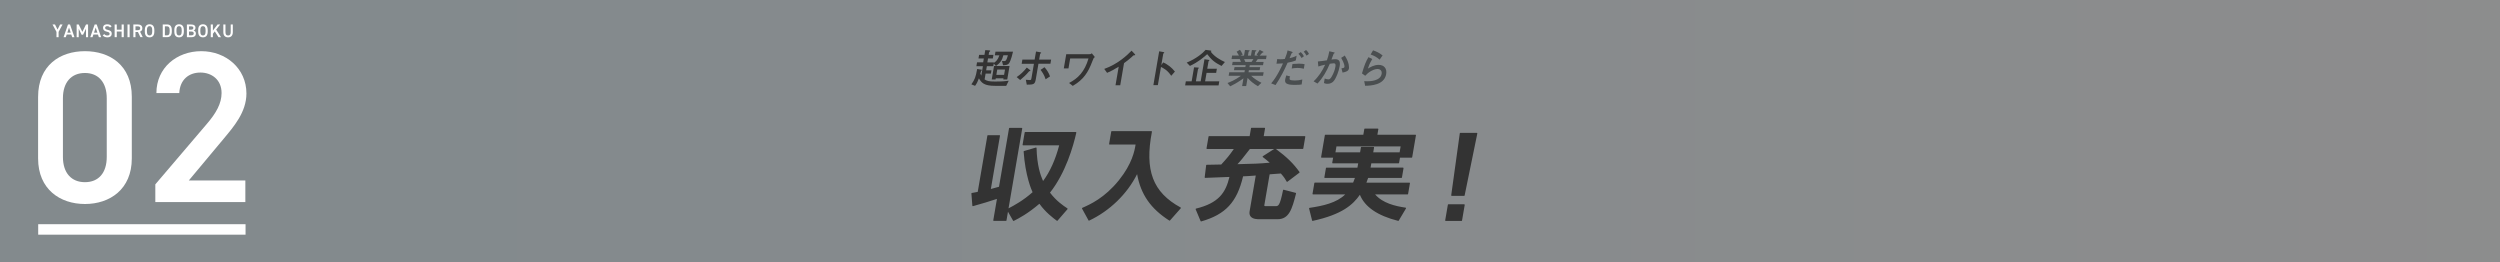
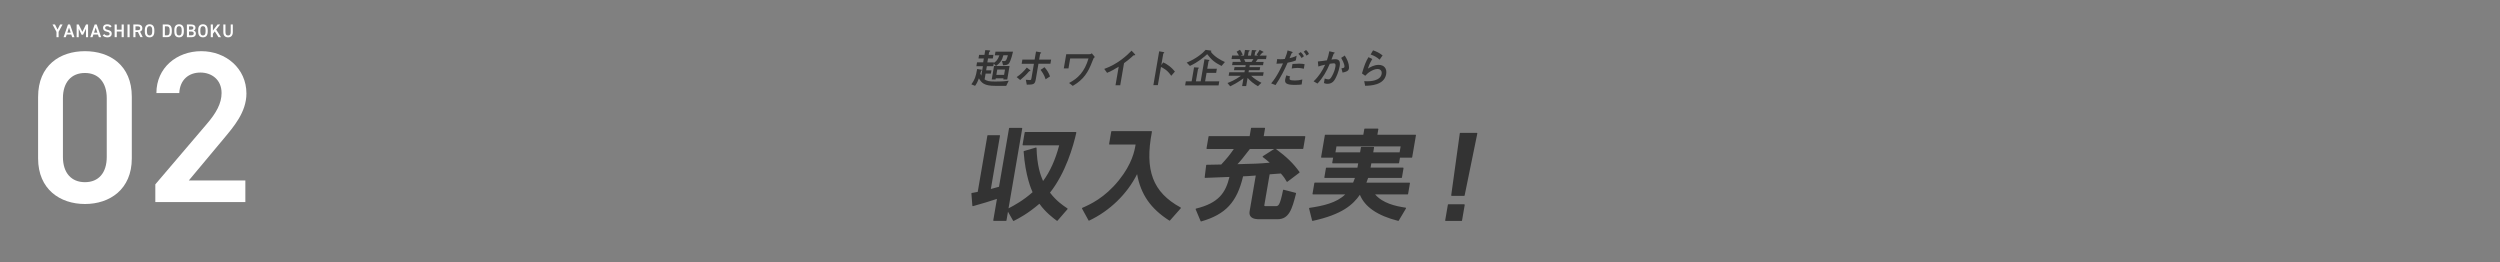
<svg xmlns="http://www.w3.org/2000/svg" id="_レイヤー_2" data-name="レイヤー 2" viewBox="0 0 1000 105">
  <rect x="0" y="0" width="1000" height="105" fill="#808080" stroke="none" />
  <defs>
    <style>
      .cls-1 {
        fill: #fff;
      }

      .cls-2 {
        fill: #333;
      }

      .cls-3 {
        fill: url(#_新規グラデーションスウォッチ_3);
        opacity: .2;
      }
    </style>
    <linearGradient id="_新規グラデーションスウォッチ_3" data-name="新規グラデーションスウォッチ 3" x1="1000" y1="52.5" x2="0" y2="52.5" gradientUnits="userSpaceOnUse">
      <stop offset="0" stop-color="#c0c1c1" />
      <stop offset=".82" stop-color="#92b3c5" />
      <stop offset="1" stop-color="#92b3c5" />
    </linearGradient>
  </defs>
  <g id="main">
    <g id="_02" data-name="02">
      <g id="theme">
        <path class="cls-2" d="m502.63,21.82c.21-.27.88-1.16,1.23-1.88l1.27.65c.16.08.29.13.26.27-.02.08-.05.1-.34.18-.16.05-.28.18-.5.44-.42.49-.49.57-.67.75h2.77l-.24,1.41h-3.29c-.46.65-.51.72-.81,1.12h3.13l-.22,1.31h-5.31l-.13.77h4.3l-.22,1.25h-4.3l-.14.82h6.04l-.24,1.41h-4.77c1.35,1.27,2.83,2.13,4.13,2.8l-1.42,1.36c-1.87-1.09-3.04-2.11-4.12-3.32l-.56,3.28h-1.63l.53-3.1c-1.51,1.11-3.04,2.08-5.29,3.18l-1.1-1.31c.87-.33,3.04-1.17,5.4-2.9h-4.92l.24-1.41h6.08l.14-.82h-4.33l.22-1.25h4.33l.13-.77h-5.44l.22-1.31h3.32c-.3-.74-.33-.82-.46-1.12h-3.31l.24-1.41h2.74c-.3-.52-.7-1.22-.94-1.54l1.35-.77c.35.5.63.95,1.09,1.93l-.86.39h1.38l.39-2.26,1.46.12c.11.02.46.05.43.22-.01.07-.08.12-.1.13-.29.17-.33.2-.35.3l-.26,1.49h1.2l.38-2.21,1.48.08c.13,0,.35.03.33.18,0,.05-.07.13-.11.15-.32.17-.36.2-.38.3l-.26,1.49h1.45l-.68-.42Zm-2.02,2.95c.42-.54.49-.65.78-1.12h-3.75c.28.64.43.92.51,1.12h2.46Z" />
        <path class="cls-2" d="m516.62,20.65c.17.05.46.17.44.3,0,.05-.03.1-.09.15-.07.07-.27.18-.35.25-.04.07-.67,1.62-.8,1.92.71-.15,1.97-.48,2.83-1l-.32,1.89c-.87.4-2.13.72-3.29.92-1.23,2.8-2.78,5.93-4.82,8.94l-1.76-.67c2.43-2.78,4.24-6.85,4.73-7.99-.74.03-1.94.12-2.6.13l.31-1.89c.41.08.88.1,1.27.1.64,0,1.13-.03,1.76-.12.55-1.41.87-2.24,1.09-3.41l1.61.47Zm4.05,13.13c-.39.07-1.14.18-2.7.18-3.5,0-4.14-.72-3.89-2.21.11-.64.33-1.24.45-1.59l1.54.42c-.07.12-.19.32-.24.62-.12.69.17.99,2.18.99,1.03,0,1.86-.1,2.92-.4l-.26,1.99Zm.87-6.28c-.49-.12-1.44-.33-2.63-.33-1.03,0-1.82.17-2.23.25l.31-1.83c.43-.02,2.32-.13,2.71-.13,1.2,0,1.7.13,2.14.23l-.31,1.81Zm-.92-4.3c-.38-.7-.77-1.19-1.26-1.67l.9-.7c.67.55,1.04,1.17,1.3,1.66l-.94.72Zm1.97-.95c-.38-.8-.76-1.24-1.1-1.57l.93-.69c.28.25.9.85,1.16,1.61l-.99.65Z" />
        <path class="cls-2" d="m525.43,32.54c2.01-1.87,3.52-4.2,4.63-6.66-1.22.27-1.83.4-2.73.72l-.18-2.01c1.22-.1,2.34-.27,3.62-.47.48-1.36.74-2.41.95-3.62l1.6.37c.47.1.56.13.54.25,0,.05-.01.08-.05.12-.07.05-.3.2-.36.28-.08.2-.66,1.74-.87,2.31.5-.08,1-.15,1.49-.15,1.47,0,2.16.72,1.8,2.78-.43,2.49-1.47,4.49-1.73,4.96-.36.67-1.14,2.11-3.16,2.11-.73,0-1.15-.2-1.41-.32l.31-1.81c.43.15.95.35,1.44.35.46,0,.86-.17,1.46-1.29.74-1.34,1.16-2.49,1.39-3.82.2-1.16-.2-1.31-.67-1.31-.16,0-.61.02-1.59.18-1.23,2.98-2.84,5.73-4.93,7.92l-1.54-.9Zm11.16-5.22c.82-.12,1.12-.17,1.19-.59.04-.23.06-1.22-1.31-3.58l1.43-.94c1.92,2.95,1.72,4.85,1.67,5.19-.17,1.02-1.09,1.34-2.55,1.64l-.44-1.72Z" />
        <path class="cls-2" d="m544.79,29.37c.97-3.3,1.55-4.79,2.6-6.51l1.52.75c-1.14,1.88-1.49,3-1.75,3.83.82-.5,2.39-1.49,4.28-1.49,2.26,0,3.41,1.52,3.03,3.7-.76,4.45-6.3,4.62-8.41,4.67l-.38-1.86c.32.02.81.05,1.34.05.81,0,5.15-.08,5.63-2.93.27-1.59-.94-1.99-1.61-1.99-.9,0-2,.45-2.82.94-.96.57-1.52,1.14-2.13,1.78l-1.3-.94Zm7.05-5.51c-1.14-1.05-2.22-1.57-3.59-2.06l.97-1.67c1.28.42,2.51,1,3.82,2.04l-1.2,1.69Z" />
-         <rect class="cls-3" width="1000" height="105" />
        <path class="cls-2" d="m402.48,34.34h-4.38c-4.5,0-5.48-1.21-6.54-3.01-.47,1.31-.82,2.02-1.53,3.01l-1.48-.6c1.37-1.92,1.75-2.96,2.31-6.14l1.77.28c.17.03.16.12.16.13-.01.08-.3.33-.35.4-.04.15-.26.84-.32.99.06.13.33.74.39.85l.65-3.77h-2.61l.26-1.54h2.46l.27-1.56h-2.15l.25-1.44h2.15l.32-1.89,1.64.1c.14.02.36.08.34.22-.03.15-.06.17-.32.35-.09.07-.13.17-.16.34l-.15.89h1.92l-.25,1.44h-1.92l-.27,1.56h2.61l-.04.22c.76-.45,1.64-1.19,2.25-3.05h-1.82l.25-1.44h7.01c-.07.32-.8,3.62-1.61,4.65-.56.7-1.4.74-2.38.77l-.41-1.71c.18.02.76.05,1.02.05.72,0,1.06-1.32,1.33-2.33h-1.81c-.49,1.99-1.23,3.01-2.93,4.29h5.41l-.92,5.39h-1.58l.08-.47h-3.1l-.08.47h-1.53l.92-5.39h.77l-.89-.99-.18,1.07h-2.57l-.28,1.66h2.12l-.22,1.3h-2.12l-.4,2.33c1.08.65,1.68.84,4.19.84,2.98,0,4.26-.15,5.46-.32l-1,2.04Zm-3.94-4.4h3.1l.36-2.13h-3.1l-.36,2.13Z" />
        <path class="cls-2" d="m406.67,30.83c1.42-.97,2.78-2.16,4.04-3.8l1.11.84c.32.25.35.27.33.39-.03.18-.19.18-.34.2-.13,0-.14.03-.26.17-1.09,1.31-2.25,2.38-3.48,3.38l-1.4-1.17Zm3.66,1.07c.49.08,1.04.12,1.41.12.72,0,.73-.05.88-.95l.95-5.56h-4.9l.28-1.66h4.9l.56-3.25,1.61.28c.25.05.47.12.44.28-.01.07-.03.08-.25.23-.15.1-.16.15-.18.27l-.37,2.18h4.79l-.28,1.66h-4.79l-1.06,6.21c-.36,2.11-.94,2.13-3.61,2.16l-.38-1.98Zm7.92-.18c-.53-1.84-1.65-3.28-2.03-3.77l1.57-1.07c.9,1,1.67,2.14,2.22,3.68l-1.76,1.16Z" />
        <path class="cls-2" d="m428.07,23.38l-.68,3.98h-1.87l.98-5.69h9.3c.23,0,.51,0,.92-.35l1.24,1.52c-.51.3-.57.45-1.08,1.81-1.59,4.22-3.38,7.15-7.78,9.71l-1.48-1.17c3.52-1.81,6.23-4.44,7.78-9.81h-7.33Z" />
        <path class="cls-2" d="m447.47,26.68c-1.86,1.16-3.2,1.86-4.63,2.46l-1.15-1.57c5.45-1.94,9.2-5.49,10.93-7.3l1.04,1.09c.38.42.44.45.42.6-.02.15-.07.15-.53.15-.15,0-.22.08-.92.74-.93.85-1.96,1.64-3.02,2.41l-1.52,8.86h-1.89l1.28-7.43Z" />
        <path class="cls-2" d="m465.29,24.95c1.88.89,3.36,2.04,4.68,3.68l-1.48,1.69c-1.55-2.28-2.93-2.95-4.1-3.53l-1.25,7.27h-1.79l2.32-13.54,1.42.25c.47.08.64.15.62.28-.02.08-.11.17-.18.22-.22.17-.23.18-.24.28l-.77,4.49.77-1.09Z" />
        <path class="cls-2" d="m479.16,27.03c.26.02.42.03.39.18-.01.07-.03.07-.2.22-.1.08-.14.15-.15.23l-.84,4.87h1.91l1.52-8.84,1.52.23c.41.07.46.07.44.22-.02.1-.06.13-.18.22-.13.12-.15.12-.16.18l-.51,2.96h3.84l-.28,1.66h-3.84l-.58,3.37h5.67l-.28,1.62h-13.38l.28-1.62h2.33l.96-5.59,1.55.08Zm5.12-6.8c.14.03.3.08.27.23-.01.08-.03.1-.25.22,1.49,2.03,3.95,3.36,5.66,4.13l-1.34,1.57c-2.84-1.39-4.06-2.53-5.74-4.71-1.31,1.19-3.68,3.23-6.91,4.69l-1.29-1.32c3.77-1.54,6.43-3.77,7.57-5.09l2.04.27Z" />
        <path class="cls-2" d="m430.54,53.02c-1.26,5.61-4.31,16.15-10.54,24.04,2.56,3.36,5.24,5.15,6.85,6.22l.1.07s.08.09.09.15c0,.06-.01.12-.05.17l-3.98,4.6c-.07.08-.18.09-.27.03-1.46-1.08-4.47-3.31-6.98-6.8-4.69,4.01-8.16,5.79-10.04,6.75l-.21.11s-.06.02-.09.02c-.07,0-.14-.04-.18-.1l-2.05-3.6-.6,3.5c-.02.1-.1.17-.2.17h-4.89c-.06,0-.12-.03-.15-.07-.04-.05-.05-.11-.04-.17l1.47-8.55-.23.07c-2.33.75-6.22,2-9.36,2.83-.06.02-.12,0-.17-.03-.05-.04-.08-.09-.08-.15l-.38-4.87c0-.11.07-.21.17-.22.69-.11,1.04-.18,1.59-.29.22-.04.46-.09.77-.15l3.86-22.5c.02-.1.1-.17.2-.17h4.65c.06,0,.12.03.15.07.04.05.05.11.04.17l-3.65,21.27.76-.2c.85-.23,1.59-.43,2.5-.69l4.01-23.37c.02-.1.1-.17.2-.17h4.89c.06,0,.12.03.15.07.04.05.05.11.04.17l-5.48,31.94c2.17-1.13,5.86-3.12,9.62-6.46-.46-.97-2.9-6.53-3.58-16.26,0-.1.05-.19.15-.21l4.77-1.4c.06-.02.12,0,.17.03.05.04.08.1.08.16.17,6.89,1.53,10.82,2.6,13.21,2.76-3.69,4.93-8.49,6.45-14.28h-14.45c-.06,0-.12-.03-.15-.07-.04-.05-.05-.11-.04-.17l.84-4.91c.02-.1.1-.17.2-.17h20.25c.06,0,.12.03.16.08.04.05.05.12.04.18m30.26-.36c.01-.06,0-.12-.04-.17-.04-.05-.1-.08-.16-.08h-15.89c-.1,0-.18.07-.2.17l-.85,4.95c-.01.06,0,.12.04.17.04.05.1.07.15.07h10.4c-.38,2.41-1.33,7.63-6.67,14.27-5.76,7.14-11.54,9.68-14.65,11.05-.05.02-.09.07-.11.12-.02.06-.01.12.01.17l2.59,4.72c.04.07.1.11.18.11.03,0,.06,0,.08-.02,8.23-3.88,15.19-10.63,19.18-18.59,1.45,8.09,5.44,13.84,12.89,18.58.08.05.19.04.26-.04l4.31-4.87s.06-.11.05-.18c-.01-.06-.05-.12-.1-.15-11.13-6.05-14.46-14.83-11.48-30.29m61.31,1.81s.05.11.04.17l-.81,4.72c-.02.1-.1.17-.2.17h-10.77c4.45,3.31,7.03,5.83,9.45,9.22.07.09.05.22-.04.29l-4.79,3.62s-.11.05-.16.04c-.06-.01-.11-.05-.13-.1-.58-1.04-1.03-1.78-2.33-3.24-.75.06-1.27.09-1.74.12-.75.05-1.4.1-2.75.21l-2.11,12.27c-.03.16-.02.27.03.33.1.13.44.13.74.13h3.64c1.18,0,1.77,0,3.07-6.42.01-.06.04-.1.09-.13.05-.03.1-.04.16-.02l4.8,1.25c.05.01.1.05.12.1.03.05.04.1.02.16-1.61,6.38-2.82,10.29-7.43,10.29h-7.12c-.88,0-2.72,0-3.6-1.09-.43-.52-.57-1.22-.42-2.08l2.46-14.31c-2.74.22-3.42.25-4.62.3l-.45.02c-2.44,10.34-6.99,15.24-16.75,18.04-.02,0-.04,0-.05,0-.08,0-.15-.05-.19-.13l-1.98-4.72c-.02-.06-.02-.12,0-.17.03-.06.08-.1.13-.11,9.12-2.24,11.86-6.35,13.39-12.67-1.68.07-9.57.38-9.71.38-.06,0-.11-.03-.15-.07-.04-.04-.06-.1-.05-.16l.59-4.83c.01-.1.1-.18.2-.18.68,0,4.54-.07,5.83-.11,2.23-2.42,3.33-3.72,5.04-6.21h-10.73c-.06,0-.12-.03-.16-.07-.04-.05-.05-.11-.04-.17l.81-4.72c.02-.1.1-.17.2-.17h16.24l.55-3.18c.02-.1.1-.17.2-.17h5.22c.06,0,.12.03.15.07.04.05.05.11.04.17l-.53,3.11h16.42c.06,0,.12.03.15.07m-12.39,5.06h-9.71c-3.01,3.88-3.52,4.53-4.97,6.08l.76-.02c5.48-.13,8.1-.19,12.15-.58-1.36-1.16-1.87-1.55-2.5-2.03l-.28-.21c-.05-.04-.08-.11-.08-.18,0-.07.04-.13.1-.17l4.53-2.89Zm56.67-5.64s.05.11.04.17l-1.5,8.77c-.02.1-.1.17-.2.17h-4.68l-.36,2.09c-.02.1-.1.17-.2.17h-10.91l-.3,1.73h12.98c.06,0,.12.03.16.07.04.05.05.11.04.17l-.63,3.7c-.02.1-.1.17-.2.17h-13.32l-.07.2c-.13.37-.3.85-.62,1.69h17.21c.06,0,.12.03.16.07.04.05.05.11.04.17l-.74,4.29c-.02.1-.1.17-.2.17h-12.99c3.03,3.53,8.09,4.7,12.2,5.31.07,0,.13.05.15.12.03.06.02.14-.01.2l-2.9,4.87c-.04.08-.13.12-.22.09-8.21-2.06-13.36-5.58-15.31-10.44-2.74,3.92-7.01,7.87-18.88,10.45-.01,0-.03,0-.04,0-.09,0-.17-.06-.2-.16l-1.2-4.79c-.01-.06,0-.12.03-.17.03-.05.08-.08.14-.09,5.42-.8,10.88-2.01,14.29-5.39h-12.9c-.06,0-.12-.03-.15-.07-.04-.05-.05-.11-.04-.17l.73-4.29c.02-.1.1-.17.2-.17h15.31c.06-.15.12-.29.18-.45.15-.38.33-.81.55-1.43h-12.04c-.06,0-.12-.03-.15-.07-.04-.05-.05-.11-.04-.17l.63-3.7c.02-.1.1-.17.2-.17h12.4l.3-1.73h-10.19c-.06,0-.12-.03-.15-.07-.04-.05-.05-.11-.04-.17l.35-2.02h-4.61c-.06,0-.12-.03-.15-.07-.04-.05-.05-.11-.04-.17l1.5-8.77c.02-.1.1-.17.2-.17h15.19l.39-2.28c.02-.1.1-.17.2-.17h5.22c.06,0,.12.03.15.07.04.05.05.11.04.17l-.38,2.21h15.24c.06,0,.12.03.15.07m-16.72,5.04l-.33,1.94h10.55l.41-2.39h-25.67l-.41,2.39h9.86l.34-2.01c.02-.1.1-.17.2-.17h4.85c.06,0,.12.03.15.07.04.05.05.11.04.17m31.08,19.34h4.95c.1,0,.19-.07.21-.17l5.07-24.77c.01-.06,0-.13-.04-.18-.04-.05-.1-.08-.16-.08h-6.6c-.1,0-.19.08-.21.19l-3.43,24.77c0,.06,0,.12.05.17.04.05.1.07.16.07m4.98,3.37h-6.32c-.1,0-.19.07-.21.18l-1.07,6.23c-.01.06,0,.13.05.18.04.05.1.08.16.08h6.32c.1,0,.19-.07.21-.18l1.07-6.23c.01-.06,0-.13-.05-.18-.04-.05-.1-.08-.16-.08" />
        <g>
          <path class="cls-1" d="m33.98,81.6c-9.93,0-18.74-5.87-18.74-18.22v-24.61c0-12.69,8.81-18.3,18.74-18.3s18.74,5.61,18.74,18.22v24.69c0,12.35-8.81,18.22-18.74,18.22m0-52.41c-5.44,0-8.81,3.71-8.81,10.1v23.48c0,6.39,3.37,10.1,8.81,10.1s8.72-3.71,8.72-10.1v-23.48c0-6.39-3.37-10.1-8.72-10.1" />
          <path class="cls-1" d="m98.13,80.82h-36v-7.08l20.46-24c3.89-4.49,6.04-8.38,6.04-12.52,0-5.44-4.06-8.2-8.46-8.2-4.66,0-8.2,2.85-8.46,8.2h-9.15c0-10.1,8.12-16.75,17.96-16.75s18.05,6.91,18.05,16.92c0,7.51-5.18,13.38-8.98,17.96l-14.07,16.84h22.62v8.63Z" />
-           <rect class="cls-1" x="15.28" y="89.68" width="82.94" height="4.19" />
          <polygon class="cls-1" points="22 9.79 23.01 11.82 24.04 9.79 25.03 9.79 23.44 12.75 23.44 14.87 22.59 14.87 22.59 12.75 21 9.79 22 9.79" />
          <path class="cls-1" d="m25.43,14.87l1.77-5.09h.81l1.77,5.09h-.91l-.35-1.05h-1.84l-.35,1.05h-.91Zm1.5-1.79h1.36l-.68-2.06-.68,2.06Z" />
          <polygon class="cls-1" points="32.94 12.74 34.41 9.79 35.23 9.79 35.23 14.87 34.4 14.87 34.4 11.47 33.24 13.89 32.63 13.89 31.49 11.49 31.49 14.87 30.66 14.87 30.66 9.79 31.48 9.79 32.94 12.74" />
          <path class="cls-1" d="m36.1,14.87l1.77-5.09h.81l1.77,5.09h-.91l-.35-1.05h-1.84l-.35,1.05h-.91Zm1.5-1.79h1.36l-.68-2.06-.68,2.06Z" />
          <path class="cls-1" d="m43.98,11.02c-.25-.35-.52-.55-1.1-.55-.52,0-.83.24-.83.66,0,.49.38.68,1.09.83,1.03.22,1.56.6,1.56,1.52,0,.76-.51,1.46-1.73,1.46-.87,0-1.48-.27-1.9-.83l.67-.46c.3.36.6.55,1.19.55.7,0,.92-.31.92-.68,0-.41-.23-.66-1.11-.85-.98-.21-1.53-.68-1.53-1.54,0-.77.5-1.41,1.7-1.41.81,0,1.38.27,1.74.83l-.65.46Z" />
          <polygon class="cls-1" points="46.71 11.87 48.65 11.87 48.65 9.79 49.51 9.79 49.51 14.87 48.65 14.87 48.65 12.61 46.71 12.61 46.71 14.87 45.85 14.87 45.85 9.79 46.71 9.79 46.71 11.87" />
          <rect class="cls-1" x="51" y="9.79" width=".85" height="5.09" />
          <path class="cls-1" d="m56.16,14.87l-.98-2.06h-.99v2.06h-.85v-5.09h1.73c1.17,0,1.87.51,1.87,1.52,0,.7-.33,1.15-.92,1.36l1.08,2.2h-.94Zm-1.15-2.8c.72,0,1.08-.19,1.08-.77s-.35-.77-1.08-.77h-.82v1.54h.82Z" />
          <path class="cls-1" d="m59.83,14.94c-1.14,0-1.9-.69-1.9-2.29v-.65c0-1.6.77-2.29,1.9-2.29s1.91.69,1.91,2.29v.65c0,1.6-.77,2.29-1.91,2.29m-1.05-2.29c0,1.1.37,1.54,1.05,1.54s1.05-.44,1.05-1.54v-.65c0-1.1-.38-1.54-1.05-1.54s-1.05.44-1.05,1.54v.65Z" />
          <path class="cls-1" d="m65.09,14.87v-5.09h1.72c1.14,0,1.91.61,1.91,2.24v.6c0,1.63-.77,2.24-1.91,2.24h-1.72Zm2.77-2.24v-.6c0-1.05-.33-1.5-1.05-1.5h-.86v3.61h.86c.73,0,1.05-.46,1.05-1.5" />
          <path class="cls-1" d="m71.63,14.94c-1.14,0-1.9-.69-1.9-2.29v-.65c0-1.6.77-2.29,1.9-2.29s1.91.69,1.91,2.29v.65c0,1.6-.77,2.29-1.91,2.29m-1.05-2.29c0,1.1.37,1.54,1.05,1.54s1.05-.44,1.05-1.54v-.65c0-1.1-.38-1.54-1.05-1.54s-1.05.44-1.05,1.54v.65Z" />
          <path class="cls-1" d="m76.39,9.79c1.19,0,1.8.44,1.8,1.32,0,.52-.3.94-.74,1.11.58.16.91.56.91,1.2,0,.77-.49,1.46-1.8,1.46h-1.8v-5.09h1.64Zm-.78,2.08h.83c.63,0,.9-.29.9-.71,0-.4-.2-.63-1.01-.63h-.72v1.34Zm0,2.27h.89c.68,0,1-.28,1-.77,0-.54-.35-.77-1.11-.77h-.79v1.53Z" />
          <path class="cls-1" d="m81.18,14.94c-1.14,0-1.9-.69-1.9-2.29v-.65c0-1.6.77-2.29,1.9-2.29s1.91.69,1.91,2.29v.65c0,1.6-.77,2.29-1.91,2.29m-1.05-2.29c0,1.1.37,1.54,1.05,1.54s1.05-.44,1.05-1.54v-.65c0-1.1-.38-1.54-1.05-1.54s-1.05.44-1.05,1.54v.65Z" />
          <polygon class="cls-1" points="87.38 14.87 85.91 12.55 85.16 13.52 85.16 14.87 84.3 14.87 84.3 9.79 85.16 9.79 85.16 12.24 87.03 9.79 88.07 9.79 86.47 11.84 88.41 14.87 87.38 14.87" />
          <path class="cls-1" d="m93.13,9.79v3.02c0,1.5-.77,2.13-1.9,2.13s-1.9-.63-1.9-2.12v-3.03h.86v3.03c0,.97.35,1.38,1.05,1.38s1.05-.41,1.05-1.38v-3.03h.85Z" />
        </g>
      </g>
    </g>
  </g>
</svg>